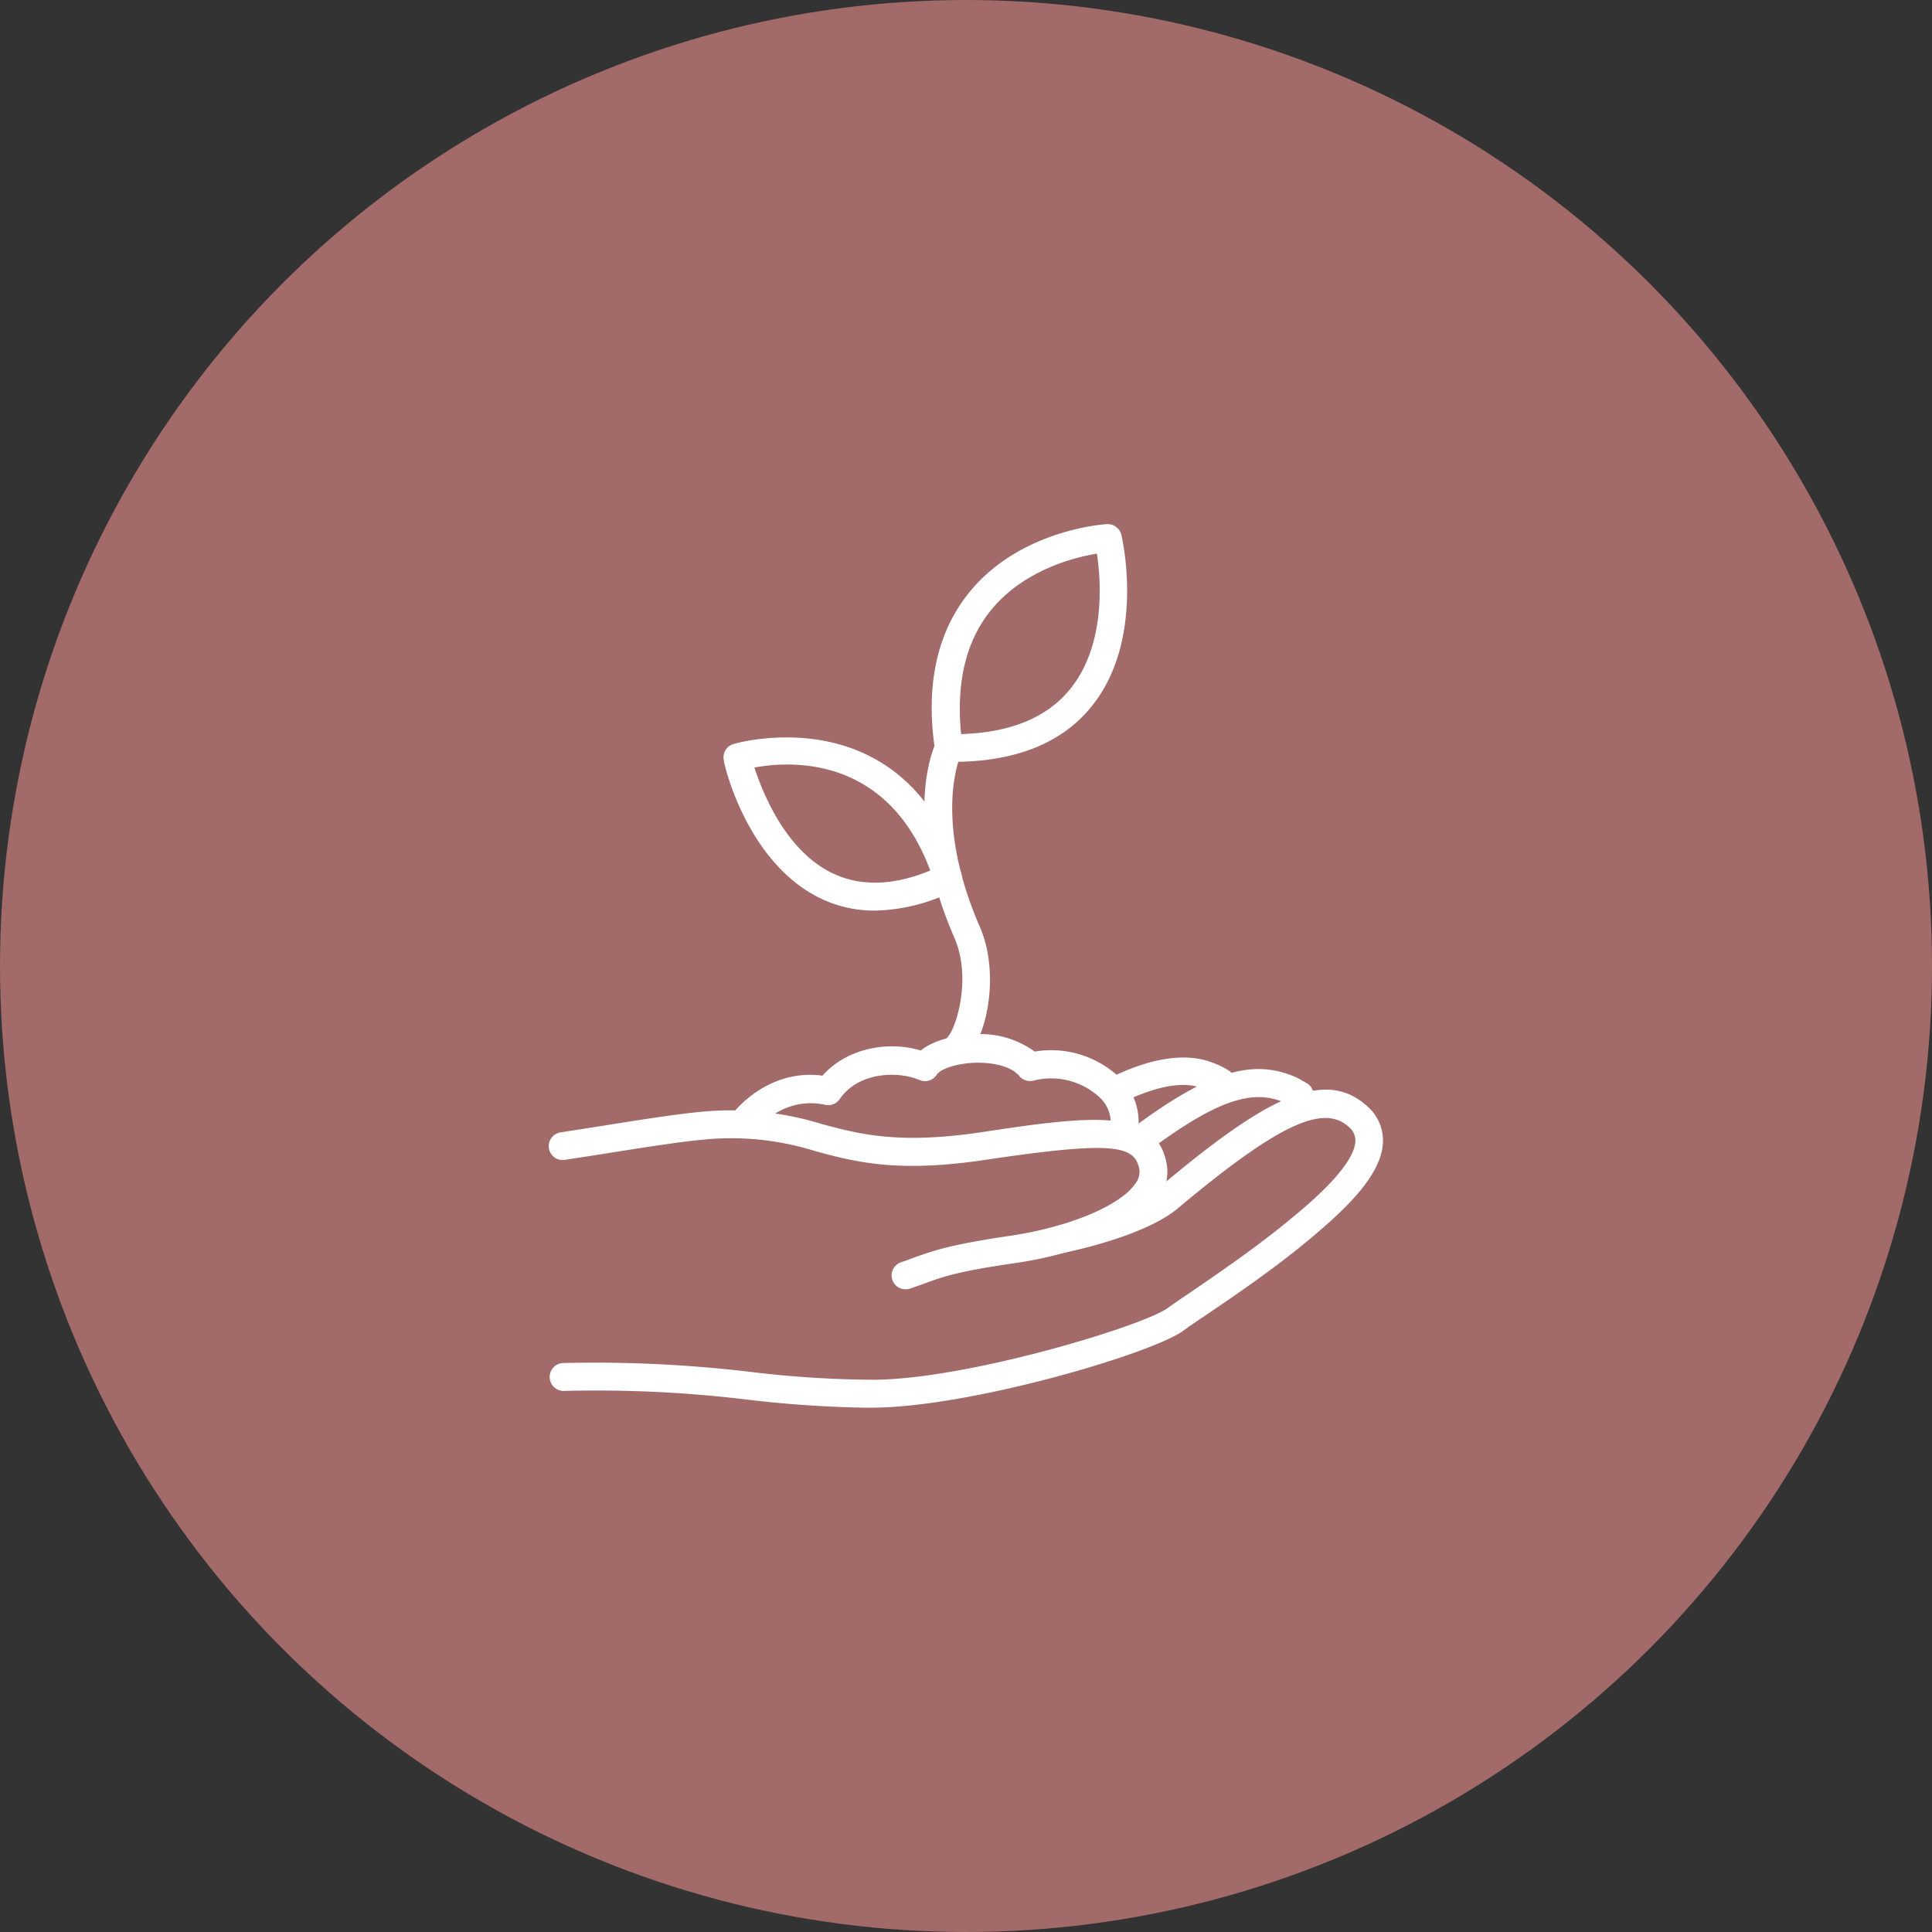
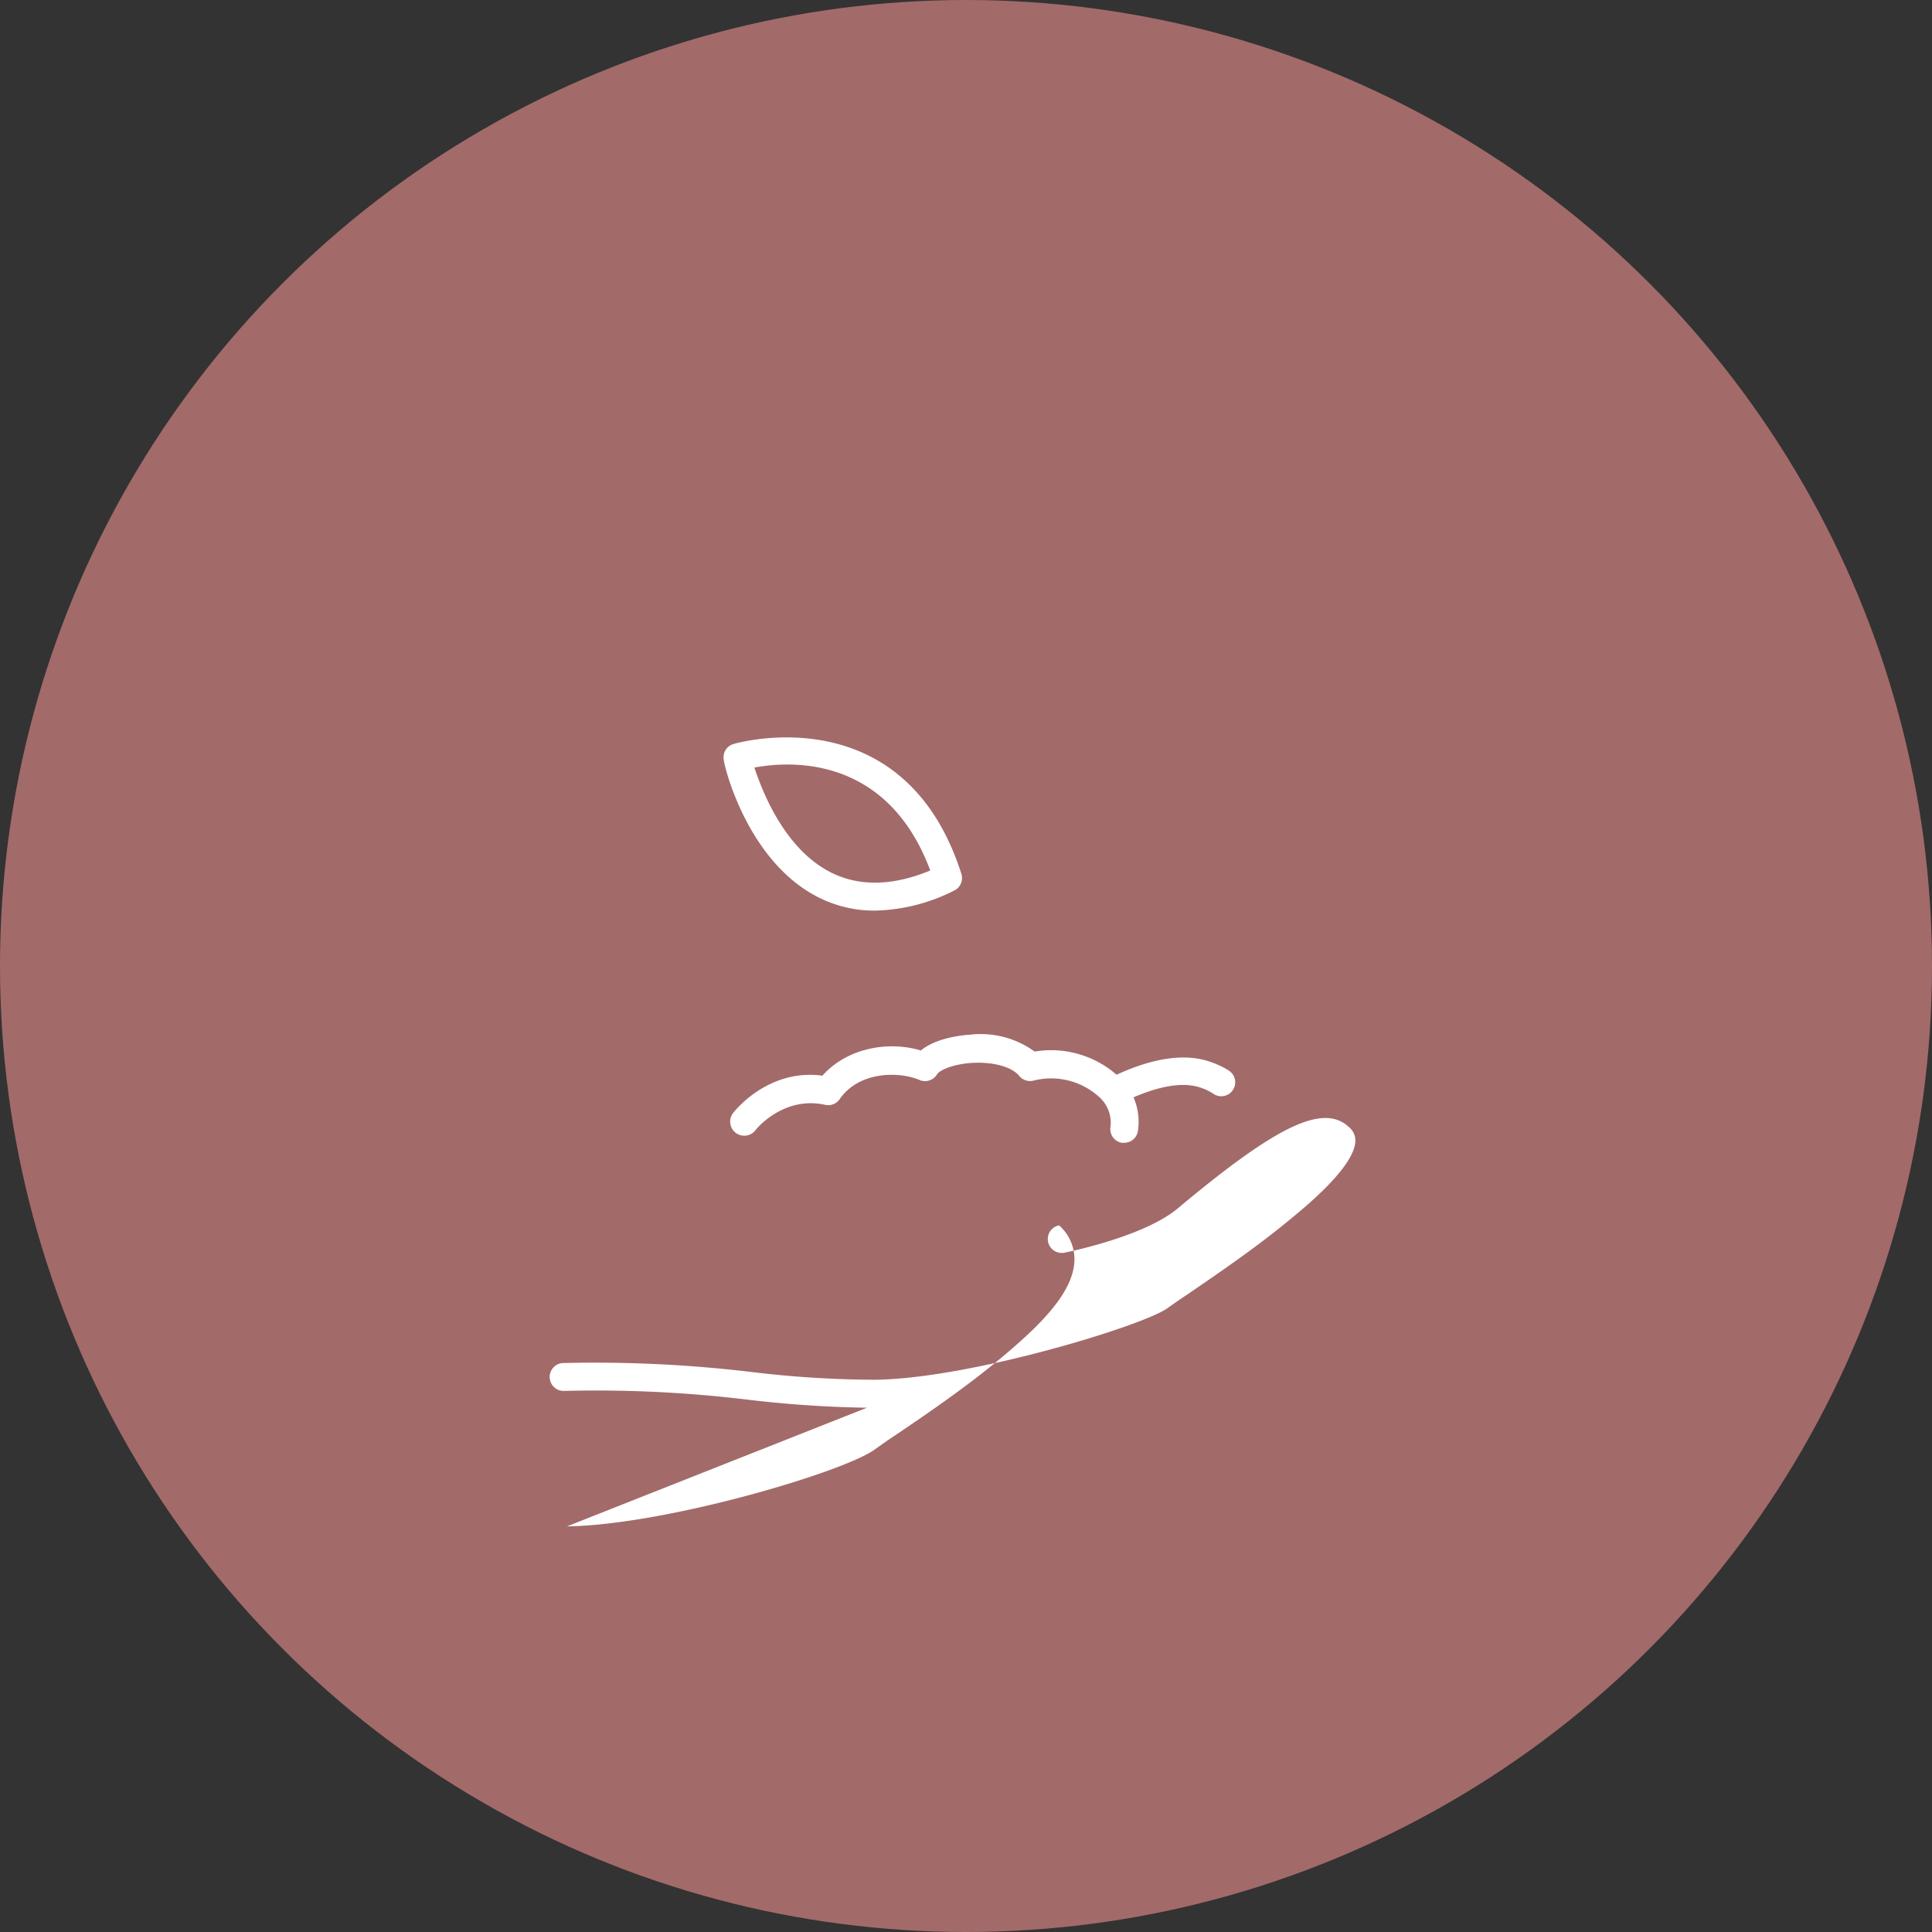
<svg xmlns="http://www.w3.org/2000/svg" viewBox="0 0 221.1 221.1">
  <rect x="0" y="0" width="221.1" height="221.1" fill="#333333" stroke="none" />
  <defs>
    <style>.cls-1{fill:#a36a6a;}.cls-2{fill:#fff;}</style>
  </defs>
  <g id="レイヤー_2" data-name="レイヤー 2">
    <g id="レイヤー_1-2" data-name="レイヤー 1">
      <circle class="cls-1" cx="110.55" cy="110.55" r="110.55" />
-       <path class="cls-2" d="M130.25,132.2a1.63,1.63,0,0,1-1.28-.63,1.61,1.61,0,0,1,.32-2.24c8.8-6.61,13.93-8.25,18.93-6.09.24.1.81.42,1.14.61l.16.09a1.59,1.59,0,0,1-1.56,2.78l-.17-.1c-.25-.14-.66-.38-.85-.46-3.74-1.62-8-.07-15.73,5.72A1.58,1.58,0,0,1,130.25,132.2Z" />
      <path class="cls-2" d="M127.65,126.41a1.61,1.61,0,0,1-1.44-.89,1.6,1.6,0,0,1,.73-2.13c4.71-2.32,8.62-2.93,11.63-1.85a9.48,9.48,0,0,1,2.09,1,1.59,1.59,0,0,1-1.79,2.64,6,6,0,0,0-1.39-.68c-2.16-.78-5.23-.2-9.13,1.71A1.62,1.62,0,0,1,127.65,126.41Z" />
-       <path class="cls-2" d="M103.65,147.55a1.59,1.59,0,0,1-.52-3.1c.5-.17.94-.33,1.36-.49,2.55-.91,4.23-1.52,11.47-2.59,6.44-1,12.17-3.37,13.94-5.87a2.19,2.19,0,0,0,.48-1.72c-.54-2.72-3-3.22-17.59-1.05-10.13,1.52-14.9.25-19.51-1a32.13,32.13,0,0,0-12.78-1.31c-2.62.23-7.5,1-11.43,1.63l-4.45.69a1.59,1.59,0,1,1-.46-3.15l4.41-.69c4.18-.67,8.92-1.42,11.65-1.66a35.2,35.2,0,0,1,13.88,1.41c4.3,1.15,8.74,2.33,18.22.92,13.07-2,20-2.68,21.19,3.59a5.34,5.34,0,0,1-1,4.17c-2.79,4-10.41,6.34-16.07,7.18-6.93,1-8.41,1.56-10.85,2.45l-1.41.5A1.88,1.88,0,0,1,103.65,147.55Z" />
-       <path class="cls-2" d="M99.22,161.1a131.25,131.25,0,0,1-13.65-.92,144.45,144.45,0,0,0-21.13-1,1.6,1.6,0,0,1-.1-3.19A151.7,151.7,0,0,1,85.9,157a119.85,119.85,0,0,0,14.33.9c10.91-.16,30.46-6.15,33.33-8.16.7-.5,1.56-1.09,2.54-1.75,3.3-2.26,7.83-5.34,11.72-8.59,2-1.64,7.22-6,7.29-8.84a2,2,0,0,0-.74-1.58c-2.93-2.73-8.23-.2-19.56,9.29-3.91,3.28-12.6,5-13,5.09a1.59,1.59,0,1,1-.61-3.13c2.28-.45,8.81-2.12,11.53-4.4,11.48-9.62,18.67-13.94,23.78-9.19a5.17,5.17,0,0,1,1.76,4c-.1,3.76-4.12,7.61-8.44,11.21-4,3.34-8.61,6.48-12,8.77-1,.66-1.81,1.24-2.5,1.73-3.66,2.57-23.83,8.57-35.13,8.74Z" />
-       <path class="cls-2" d="M109,121.94a1.6,1.6,0,0,1-.82-3c1.15-.68,3.1-6.89,1.06-11.57-5.37-12.35-3.08-20-2.3-22-1-7.23.39-13.15,4-17.6,5.82-7.14,15.35-7.77,15.75-7.79a1.61,1.61,0,0,1,1.64,1.23c.12.48,2.74,12-3.38,19.6-3.29,4.11-8.43,6.25-15.28,6.37-.69,2.26-1.92,8.81,2.48,18.93,2.43,5.58.68,13.77-2.35,15.58A1.64,1.64,0,0,1,109,121.94Zm16.5-58.58c-2.63.44-8.37,1.9-12.09,6.47-2.88,3.54-4,8.31-3.42,14.18,5.68-.17,9.87-1.91,12.5-5.18C126.54,73.82,126,66.42,125.53,63.36Z" />
+       <path class="cls-2" d="M99.22,161.1a131.25,131.25,0,0,1-13.65-.92,144.45,144.45,0,0,0-21.13-1,1.6,1.6,0,0,1-.1-3.19A151.7,151.7,0,0,1,85.9,157a119.85,119.85,0,0,0,14.33.9c10.91-.16,30.46-6.15,33.33-8.16.7-.5,1.56-1.09,2.54-1.75,3.3-2.26,7.83-5.34,11.72-8.59,2-1.64,7.22-6,7.29-8.84a2,2,0,0,0-.74-1.58c-2.93-2.73-8.23-.2-19.56,9.29-3.91,3.28-12.6,5-13,5.09a1.59,1.59,0,1,1-.61-3.13a5.17,5.17,0,0,1,1.76,4c-.1,3.76-4.12,7.61-8.44,11.21-4,3.34-8.61,6.48-12,8.77-1,.66-1.81,1.24-2.5,1.73-3.66,2.57-23.83,8.57-35.13,8.74Z" />
      <path class="cls-2" d="M100.12,104.21a14.1,14.1,0,0,1-6.28-1.43c-8.35-4.06-11-15.29-11-15.76a1.58,1.58,0,0,1,1.09-1.87c.19-.06,19.51-5.73,26.09,14.85a1.59,1.59,0,0,1-.83,1.92A21,21,0,0,1,100.12,104.21ZM86.33,87.84c1,3,3.59,9.5,8.92,12.08,3.19,1.55,7,1.45,11.21-.3C101.52,86.38,90.41,87.08,86.33,87.84Z" />
      <path class="cls-2" d="M128.66,130.78a1.53,1.53,0,0,1-.3,0,1.59,1.59,0,0,1-1.27-1.85,3.94,3.94,0,0,0-1.39-3.47,8.17,8.17,0,0,0-7.44-1.79,1.61,1.61,0,0,1-1.62-.54c-.86-1.06-3-1.63-5.42-1.49-2.28.15-3.76.88-4,1.33a1.6,1.6,0,0,1-2,.62c-2.37-1-6.92-1-9.13,2.2a1.59,1.59,0,0,1-1.65.65c-4.84-1.08-8,2.89-8,2.92a1.6,1.6,0,1,1-2.53-2c.17-.22,4-5.09,10.21-4.26,2.83-3.19,7.58-4,11.26-2.88,1.77-1.45,4.67-1.75,5.64-1.81a10.5,10.5,0,0,1,7.38,1.93,11.41,11.41,0,0,1,9.49,2.75,7,7,0,0,1,2.33,6.37A1.58,1.58,0,0,1,128.66,130.78Z" />
    </g>
  </g>
</svg>